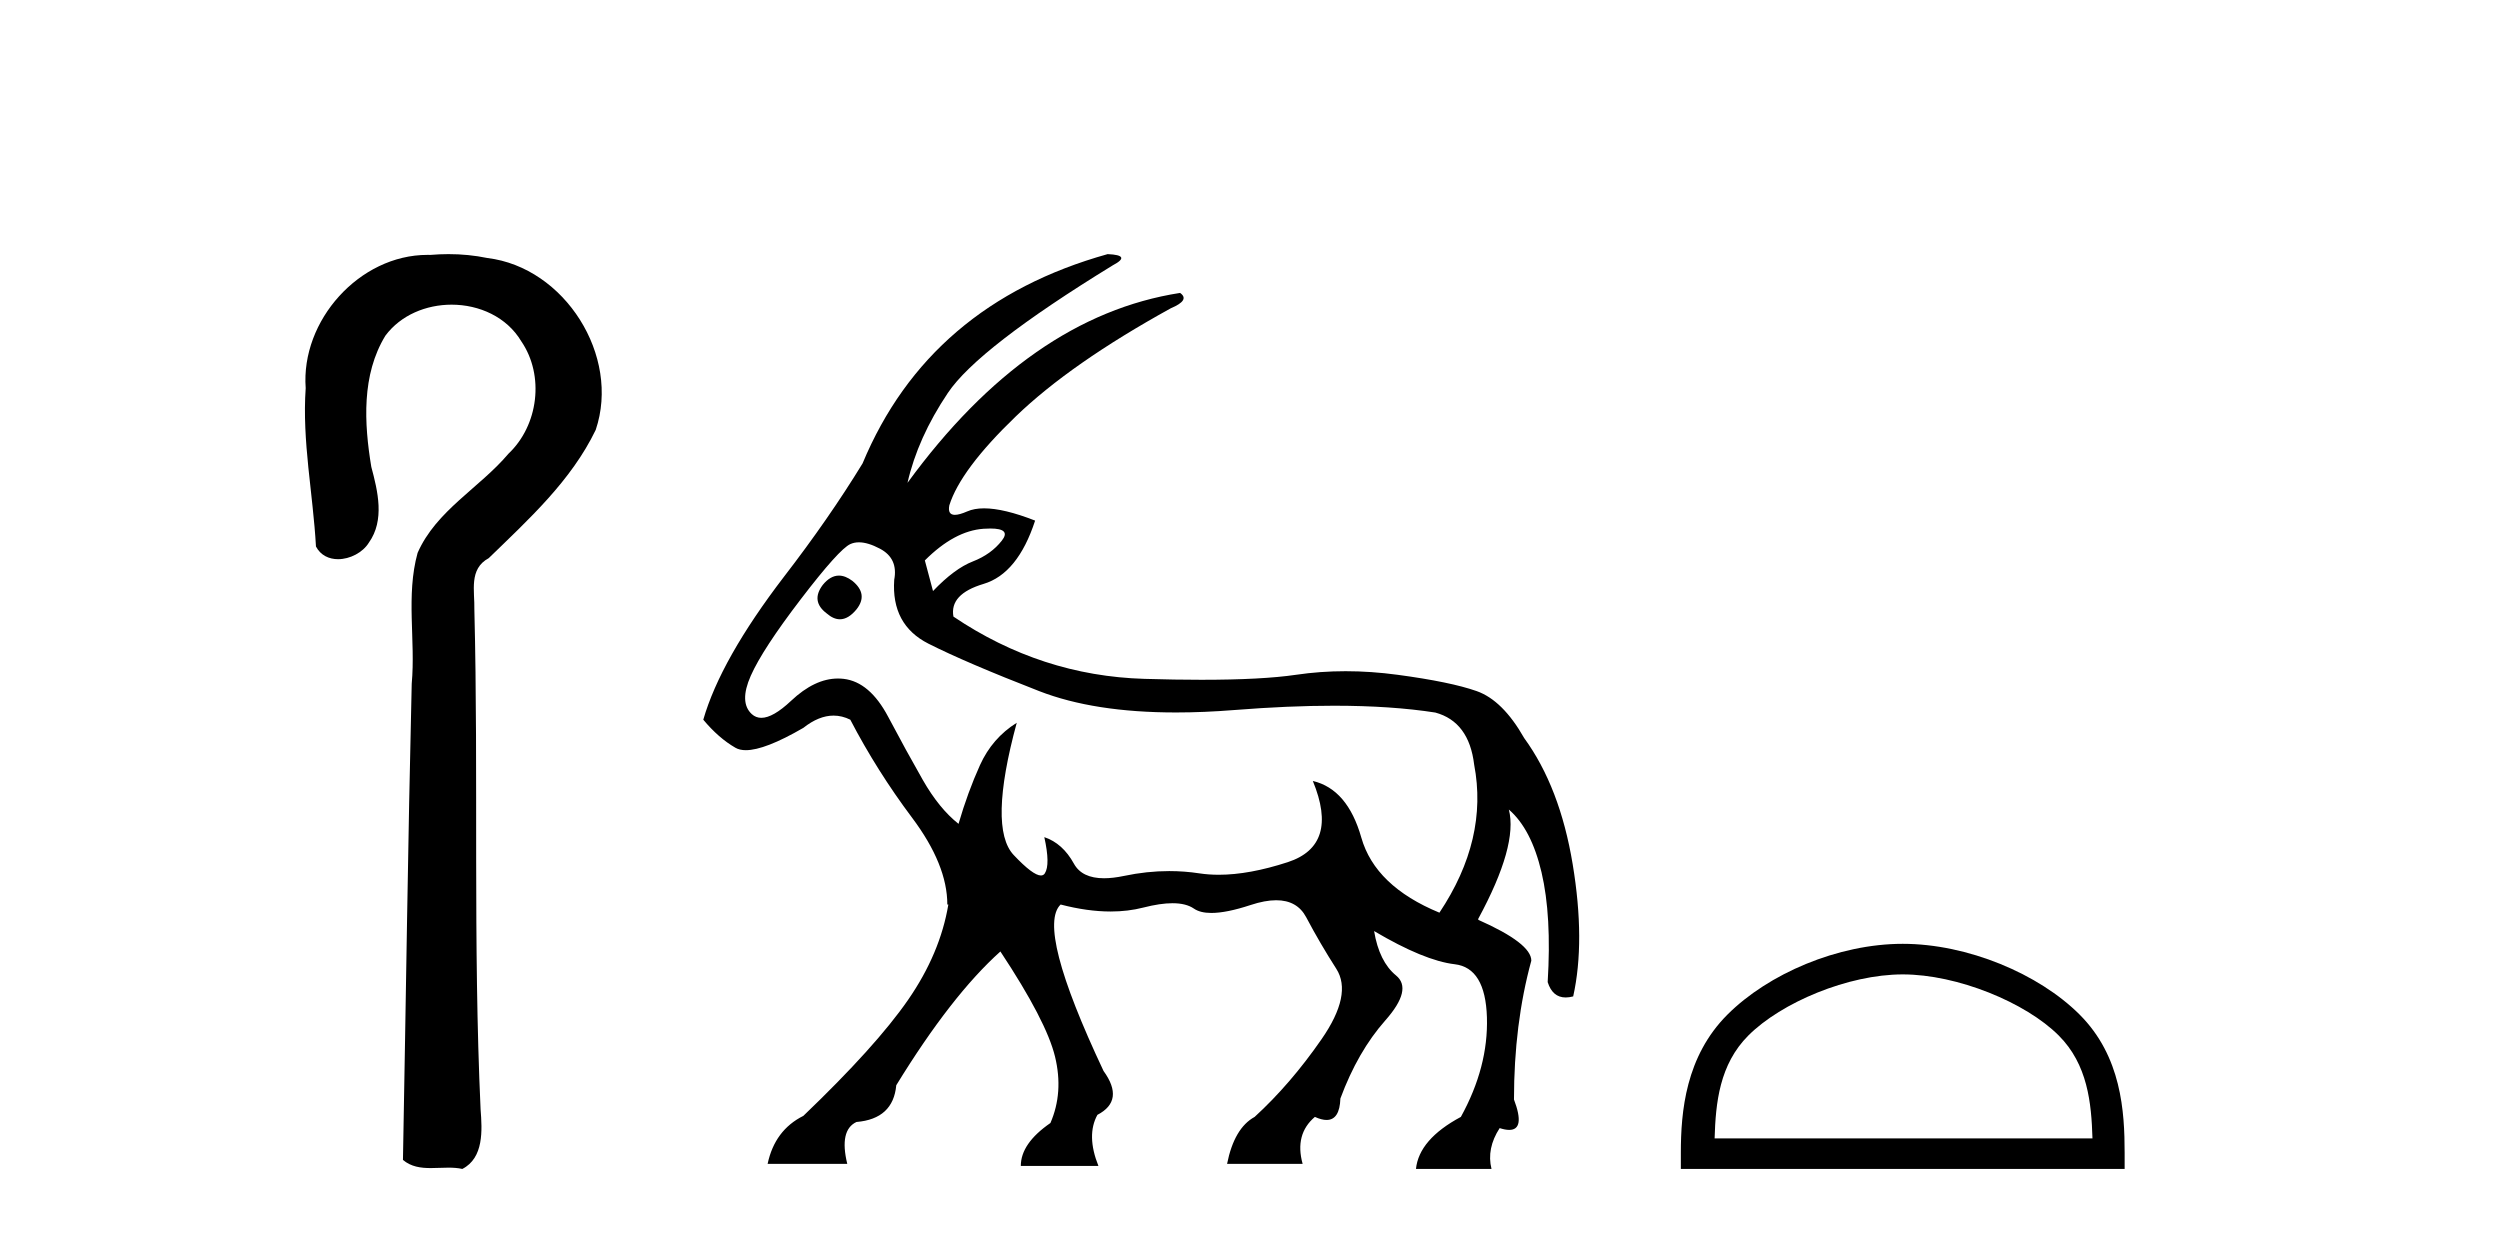
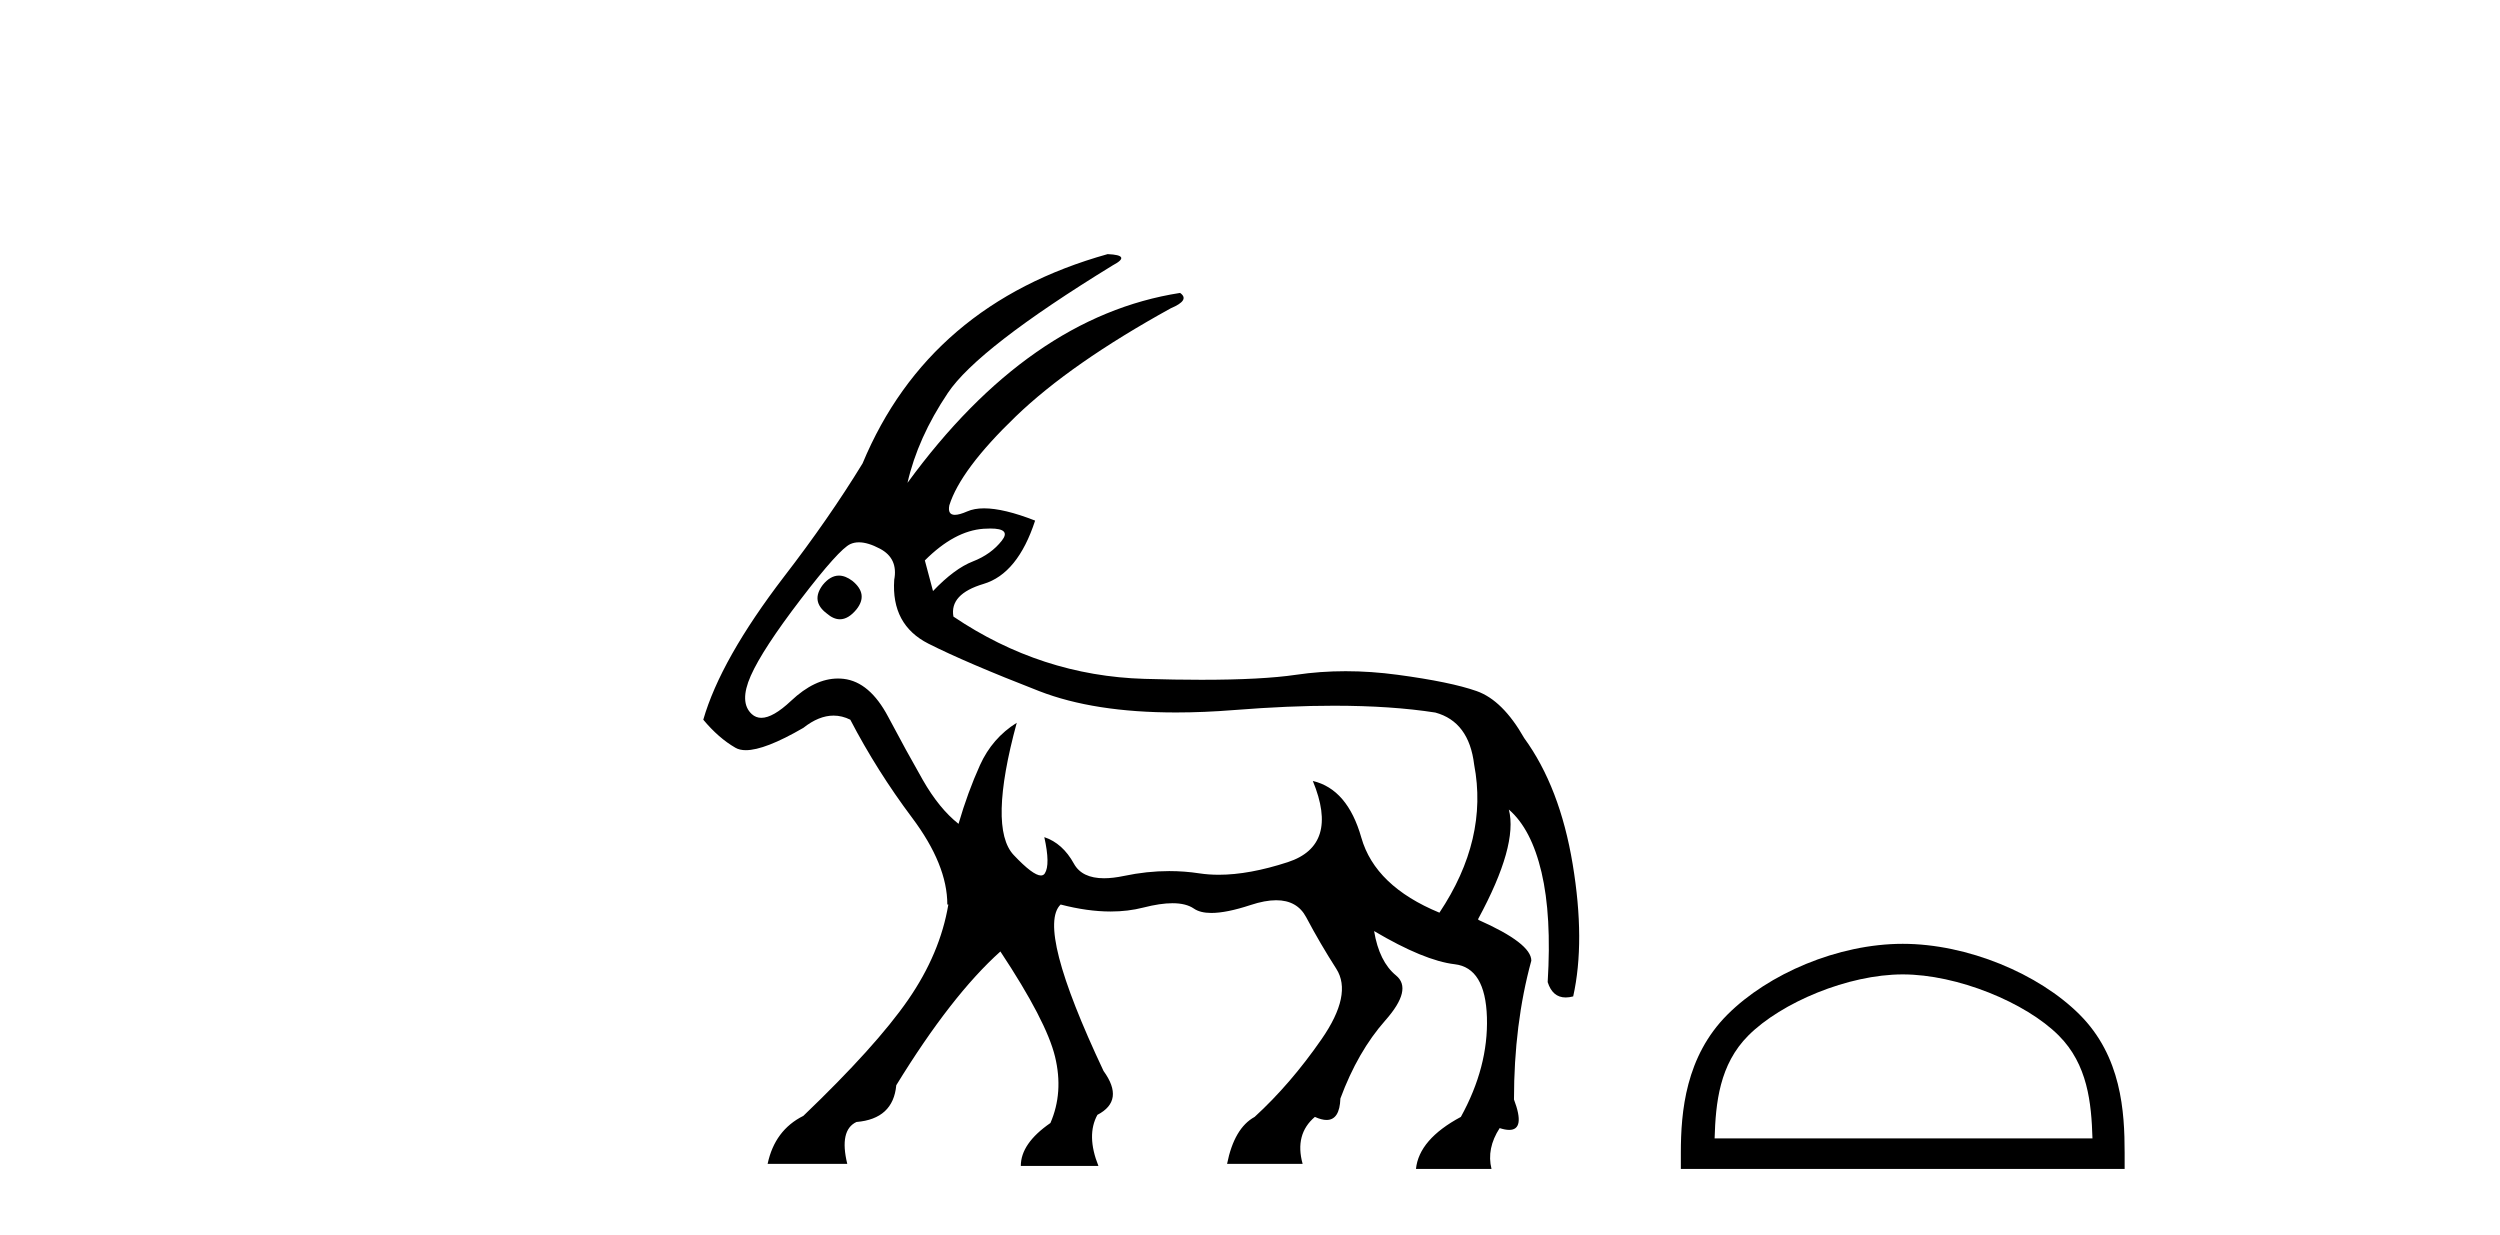
<svg xmlns="http://www.w3.org/2000/svg" width="83.0" height="41.0">
-   <path d="M 14.89 8.437 C 14.689 8.437 14.488 8.446 14.287 8.463 C 14.256 8.462 14.224 8.462 14.193 8.462 C 11.931 8.462 9.983 10.644 10.149 12.886 C 10.026 14.648 10.393 16.391 10.49 18.144 C 10.645 18.44 10.926 18.565 11.223 18.565 C 11.619 18.565 12.046 18.344 12.247 18.015 C 12.778 17.27 12.544 16.309 12.327 15.499 C 12.088 14.052 12.001 12.442 12.796 11.143 C 13.308 10.457 14.151 10.115 14.993 10.115 C 15.909 10.115 16.824 10.521 17.308 11.333 C 18.084 12.47 17.875 14.125 16.88 15.064 C 15.92 16.2 14.48 16.95 13.864 18.357 C 13.472 19.776 13.801 21.256 13.669 22.7 C 13.543 27.969 13.477 33.24 13.378 38.51 C 13.65 38.738 13.97 38.78 14.301 38.78 C 14.495 38.78 14.693 38.766 14.887 38.766 C 15.044 38.766 15.2 38.775 15.349 38.809 C 16.066 38.442 16.009 37.52 15.956 36.838 C 15.702 31.311 15.887 25.776 15.749 20.246 C 15.764 19.615 15.559 18.892 16.225 18.531 C 17.55 17.245 18.963 15.963 19.778 14.272 C 20.607 11.817 18.751 8.878 16.181 8.566 C 15.756 8.478 15.323 8.437 14.89 8.437 Z" style="fill:#000000;stroke:none" />
  <path d="M 32.881 17.547 Q 33.574 17.547 33.264 17.945 Q 32.908 18.403 32.298 18.64 Q 31.688 18.877 30.976 19.623 L 30.705 18.606 Q 31.688 17.623 32.654 17.555 Q 32.779 17.547 32.881 17.547 ZM 27.852 19.11 Q 27.567 19.11 27.315 19.42 Q 26.908 19.962 27.451 20.369 Q 27.671 20.56 27.885 20.56 Q 28.165 20.56 28.434 20.233 Q 28.84 19.725 28.298 19.284 Q 28.066 19.11 27.852 19.11 ZM 28.516 18.005 Q 28.814 18.005 29.213 18.216 Q 29.824 18.538 29.688 19.25 Q 29.586 20.742 30.823 21.369 Q 32.061 21.996 34.501 22.945 Q 36.324 23.654 39.044 23.654 Q 39.967 23.654 40.993 23.572 Q 42.783 23.43 44.291 23.43 Q 46.197 23.43 47.654 23.657 Q 48.772 23.962 48.942 25.386 Q 49.416 27.86 47.789 30.301 Q 45.654 29.42 45.196 27.809 Q 44.739 26.199 43.586 25.928 L 43.586 25.928 Q 44.467 28.064 42.756 28.623 Q 41.472 29.042 40.464 29.042 Q 40.128 29.042 39.823 28.996 Q 39.326 28.92 38.818 28.92 Q 38.078 28.92 37.315 29.081 Q 36.947 29.158 36.654 29.158 Q 35.92 29.158 35.654 28.674 Q 35.281 27.996 34.671 27.793 L 34.671 27.793 Q 34.874 28.708 34.688 28.996 Q 34.643 29.066 34.558 29.066 Q 34.296 29.066 33.654 28.386 Q 32.807 27.487 33.756 23.996 L 33.756 23.996 Q 32.942 24.504 32.535 25.403 Q 32.129 26.301 31.823 27.352 Q 31.179 26.843 30.637 25.894 Q 30.095 24.945 29.485 23.793 Q 28.874 22.64 28.01 22.538 Q 27.916 22.527 27.821 22.527 Q 27.049 22.527 26.264 23.267 Q 25.664 23.832 25.277 23.832 Q 25.095 23.832 24.959 23.708 Q 24.535 23.318 24.925 22.437 Q 25.315 21.555 26.586 19.894 Q 27.857 18.233 28.23 18.064 Q 28.359 18.005 28.516 18.005 ZM 36.773 8.437 Q 30.84 10.098 28.637 15.386 Q 27.518 17.216 26.027 19.149 Q 23.925 21.894 23.349 23.894 Q 23.857 24.504 24.417 24.826 Q 24.555 24.906 24.762 24.906 Q 25.394 24.906 26.671 24.165 Q 27.186 23.758 27.674 23.758 Q 27.957 23.758 28.23 23.894 Q 29.112 25.589 30.281 27.148 Q 31.451 28.708 31.451 30.03 L 31.485 30.03 Q 31.213 31.657 30.146 33.199 Q 29.078 34.742 26.671 37.047 Q 25.722 37.521 25.485 38.64 L 28.129 38.64 Q 27.857 37.521 28.434 37.25 Q 29.654 37.148 29.756 36.03 Q 31.586 33.047 33.213 31.589 Q 34.739 33.894 35.027 35.081 Q 35.315 36.267 34.874 37.284 Q 33.891 37.962 33.891 38.708 L 36.467 38.708 Q 36.061 37.691 36.434 37.013 Q 37.349 36.538 36.637 35.555 Q 34.4 30.809 35.213 30.03 L 35.213 30.03 Q 36.104 30.262 36.874 30.262 Q 37.451 30.262 37.959 30.131 Q 38.521 29.987 38.927 29.987 Q 39.378 29.987 39.637 30.165 Q 39.846 30.31 40.218 30.31 Q 40.72 30.31 41.518 30.047 Q 41.999 29.888 42.369 29.888 Q 43.067 29.888 43.366 30.453 Q 43.823 31.318 44.366 32.165 Q 44.908 33.013 43.874 34.504 Q 42.84 35.996 41.654 37.081 Q 40.976 37.453 40.739 38.64 L 43.247 38.64 Q 42.976 37.657 43.654 37.081 Q 43.878 37.183 44.042 37.183 Q 44.477 37.183 44.501 36.47 Q 45.078 34.911 45.993 33.877 Q 46.908 32.843 46.349 32.386 Q 45.789 31.928 45.62 30.911 L 45.62 30.911 Q 47.281 31.894 48.298 32.013 Q 49.315 32.131 49.366 33.775 Q 49.416 35.42 48.501 37.081 Q 47.111 37.826 47.01 38.809 L 49.518 38.809 Q 49.349 38.131 49.789 37.453 Q 49.975 37.513 50.106 37.513 Q 50.646 37.513 50.264 36.504 Q 50.264 33.996 50.84 31.894 Q 50.84 31.318 49.078 30.538 L 49.078 30.504 Q 50.4 28.064 50.094 26.877 L 50.094 26.877 Q 50.84 27.521 51.179 28.962 Q 51.518 30.403 51.383 32.606 Q 51.544 33.116 51.981 33.116 Q 52.096 33.116 52.23 33.081 Q 52.637 31.25 52.213 28.691 Q 51.789 26.132 50.603 24.504 Q 49.891 23.25 49.027 22.945 Q 48.162 22.64 46.4 22.403 Q 45.518 22.284 44.675 22.284 Q 43.832 22.284 43.027 22.403 Q 41.9 22.569 39.884 22.569 Q 39.02 22.569 37.993 22.538 Q 34.569 22.437 31.654 20.471 Q 31.518 19.725 32.654 19.386 Q 33.79 19.047 34.366 17.284 Q 33.326 16.877 32.671 16.877 Q 32.343 16.877 32.112 16.979 Q 31.851 17.093 31.702 17.093 Q 31.455 17.093 31.518 16.776 Q 31.891 15.589 33.722 13.827 Q 35.552 12.064 38.874 10.233 Q 39.518 9.962 39.179 9.725 L 39.179 9.725 Q 34.162 10.505 30.129 16.03 Q 30.468 14.538 31.468 13.047 Q 32.468 11.555 36.942 8.81 Q 37.586 8.471 36.773 8.437 Z" style="fill:#000000;stroke:none" />
  <path d="M 63.171 32.35 C 64.983 32.35 67.252 33.281 68.349 34.378 C 69.31 35.339 69.435 36.612 69.47 37.795 L 56.925 37.795 C 56.96 36.612 57.086 35.339 58.046 34.378 C 59.144 33.281 61.359 32.35 63.171 32.35 ZM 63.171 31.335 C 61.021 31.335 58.708 32.329 57.352 33.684 C 55.961 35.075 55.804 36.906 55.804 38.275 L 55.804 38.809 L 70.538 38.809 L 70.538 38.275 C 70.538 36.906 70.434 35.075 69.043 33.684 C 67.688 32.329 65.321 31.335 63.171 31.335 Z" style="fill:#000000;stroke:none" />
</svg>